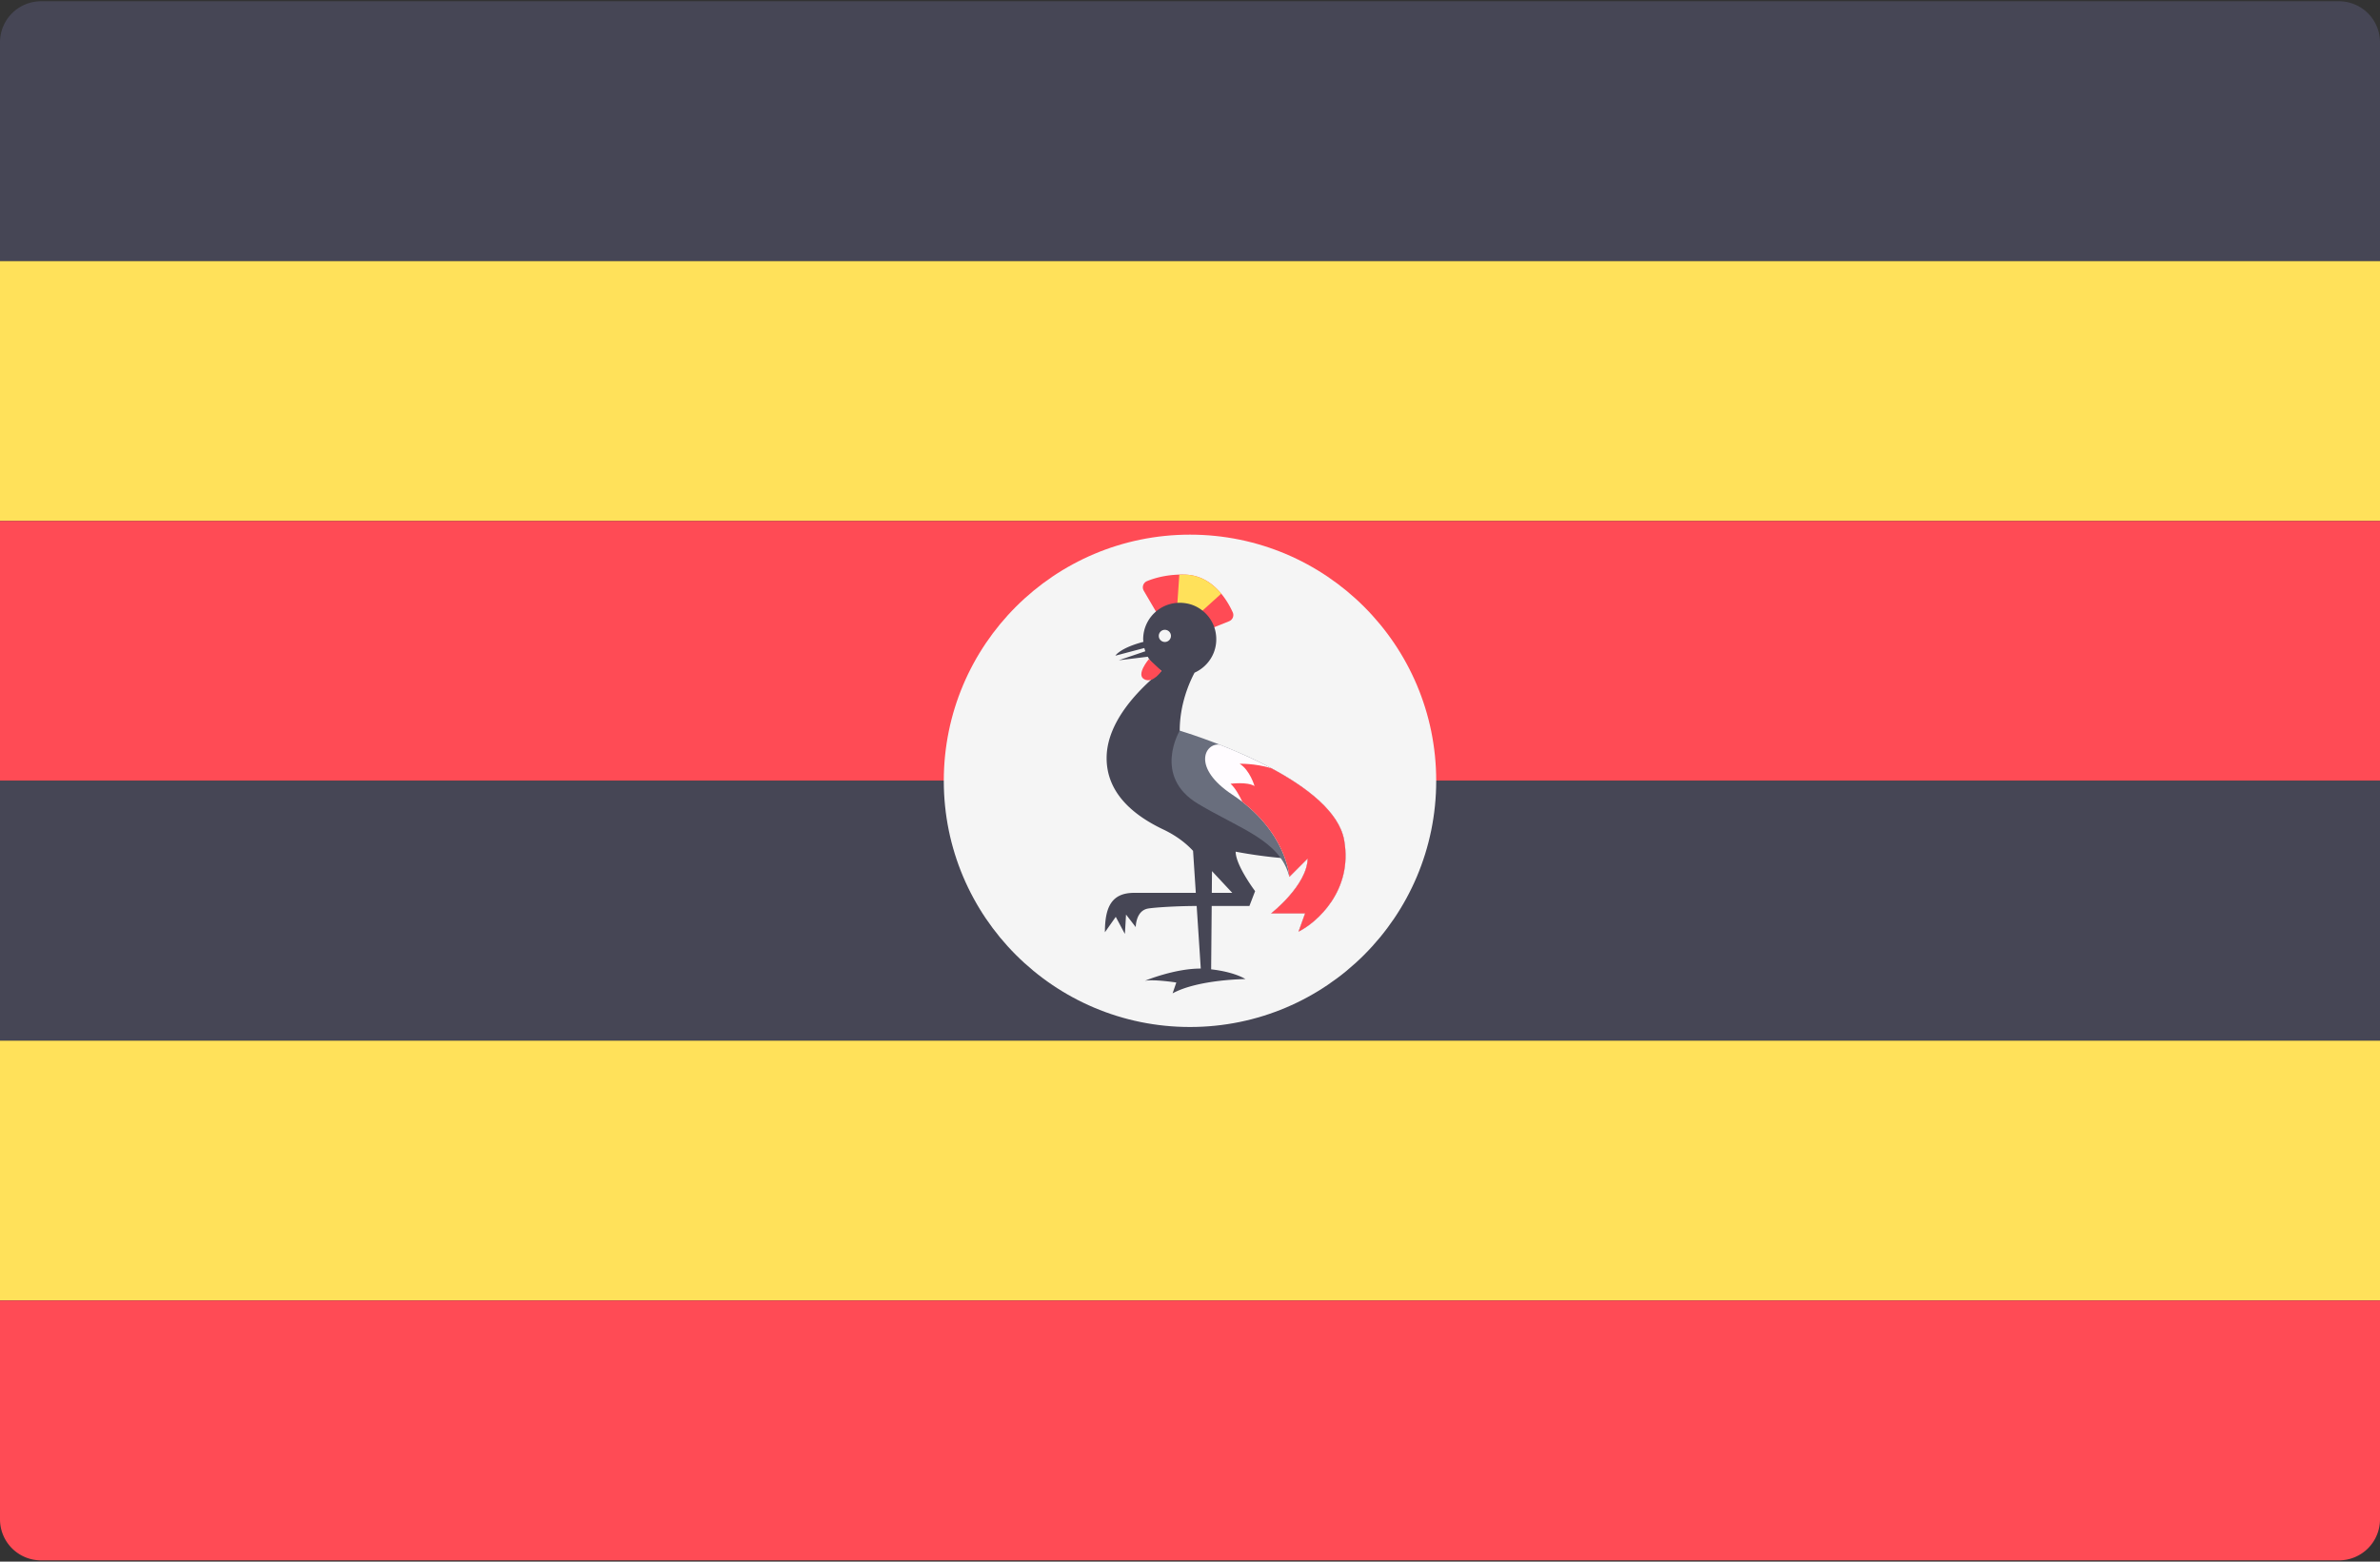
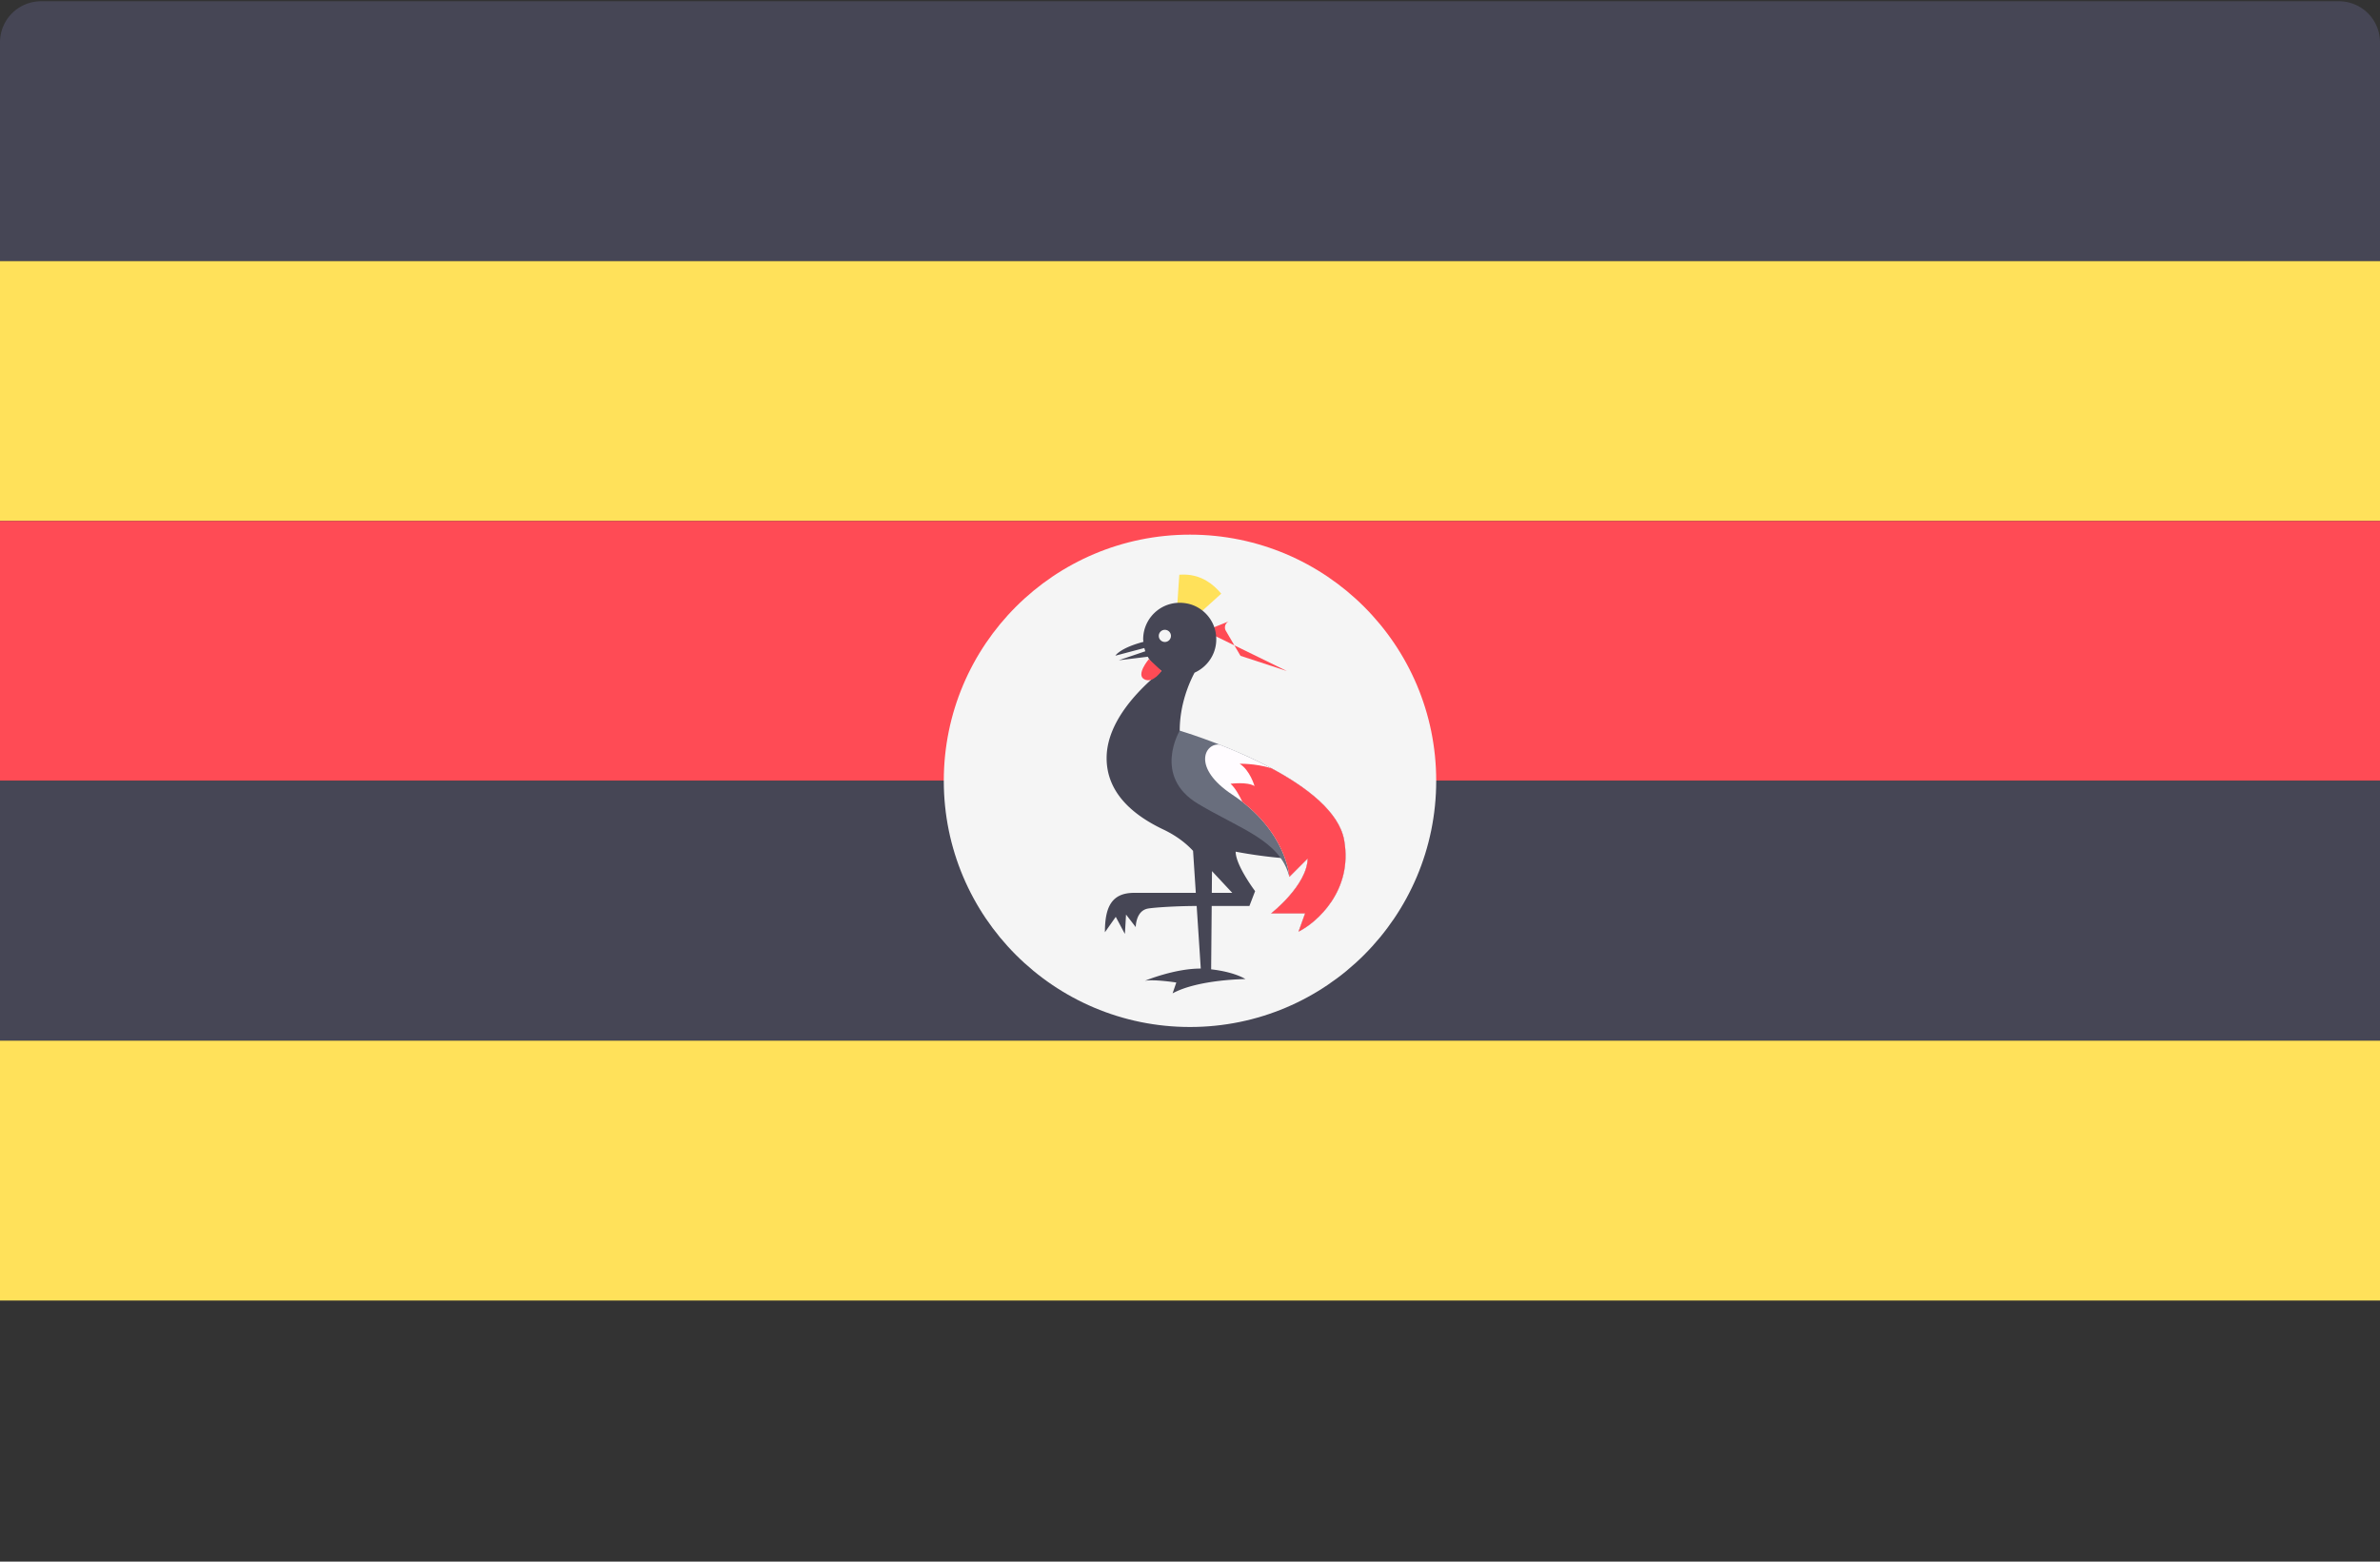
<svg xmlns="http://www.w3.org/2000/svg" viewBox="0 0 512 336">
  <rect x="0" y="0" width="512" height="336" fill="#333333" stroke="none" />
  <g fill="none">
    <path d="M512.001 56.184H0V9.103A8.829 8.829 0 0 1 8.828.275h494.345a8.829 8.829 0 0 1 8.828 8.828v47.081z" fill="#464655" />
    <path fill="#FFE15A" d="M0 56.188h512v55.908H0z" />
    <path fill="#FF4B55" d="M0 112.088h512v55.908H0z" />
    <path fill="#464655" d="M0 168h512v55.908H0z" />
    <path fill="#FFE15A" d="M0 223.912h512v55.908H0z" />
-     <path d="M503.172 335.724H8.828A8.829 8.829 0 0 1 0 326.896v-47.081h512v47.081a8.828 8.828 0 0 1-8.828 8.828z" fill="#FF4B55" />
    <circle fill="#F5F5F5" cx="256" cy="168" r="52.966" />
-     <path d="M259.194 135.753l5.217-2.087c.756-.302 1.122-1.17.787-1.911-1.17-2.594-4.305-7.962-10.263-8.124-3.773-.102-6.594.748-8.186 1.405a1.439 1.439 0 0 0-.696 2.062l3.148 5.378 9.993 3.277z" fill="#FF4B55" />
+     <path d="M259.194 135.753l5.217-2.087a1.439 1.439 0 0 0-.696 2.062l3.148 5.378 9.993 3.277z" fill="#FF4B55" />
    <path d="M254.935 123.63c-.434-.012-.825.013-1.234.025l-.568 8.329 3.03 1.678 6.554-5.93c-1.725-2.087-4.255-4.007-7.782-4.102z" fill="#FFE15A" />
    <path d="M277.377 184.732l-23.588-27.52c0-5.696 2.058-10.347 3.196-12.486 3.247-1.45 5.341-5.021 4.469-8.962-.633-2.867-2.947-5.206-5.809-5.86-5.15-1.177-9.719 2.702-9.719 7.65 0 .186.042.361.055.544-5.088 1.342-6.034 2.978-6.034 2.978s3.335-.887 6.229-1.645c.058.236.136.463.214.691l-5.707 1.938 6.232-.758a7.974 7.974 0 0 0 2.957 3.046c-4.658 3.752-11.81 10.803-11.81 18.763 0 7.278 5.391 12.128 12.181 15.352 2.374 1.128 4.555 2.615 6.349 4.535l.067.072.59 9.035h-13.29c-4.915 0-6.265 3.194-6.265 8.477l2.334-3.317 1.965 3.686.246-4.178 2.089 2.702s-.021-3.53 2.642-3.993c1.412-.246 6.307-.553 10.465-.553l.881 13.464c-5.639-.026-12.021 2.63-12.021 2.63 1.965-.369 6.758.369 6.758.369l-.799 2.334c5.528-3.01 15.665-3.072 15.665-3.072s-2.211-1.508-7.371-2.098l.119-13.628h8.111l1.228-3.194s-4.185-5.553-4.185-8.493c6.489 1.232 11.556 1.491 11.556 1.491zm-16.686 7.372l.041-4.674 4.361 4.674h-4.402z" fill="#464655" />
    <path d="M277.377 188.663c-1.965-7.863-10.58-10.28-19.657-15.726-9.828-5.897-3.932-15.726-3.932-15.726s32.926 9.665 35.383 23.588c1.913 10.844-5.897 17.692-9.828 19.657l1.412-3.932h-7.31s7.74-6.02 7.863-11.795l-3.931 3.934z" fill="#696E7D" />
    <path d="M289.172 180.8c-1.643-9.309-16.893-16.707-26.829-20.594-3.18-.354-5.974 4.991 2.749 10.765 11.735 7.768 12.286 17.692 12.286 17.692l3.932-3.932c-.122 5.774-7.863 11.795-7.863 11.795h7.31l-1.412 3.932c3.93-1.966 11.74-8.813 9.827-19.658z" fill="#FFFCFF" />
    <path d="M289.172 180.8c-1.089-6.169-8.158-11.492-15.693-15.517-3.629-1.085-6.79-.946-6.79-.946 2.211 1.352 3.194 4.791 3.194 4.791-1.597-.983-5.16-.491-5.16-.491.991.85 1.93 2.582 2.558 3.911 9.609 7.469 10.097 16.116 10.097 16.116l3.932-3.932c-.122 5.774-7.863 11.795-7.863 11.795h7.31l-1.412 3.932c3.93-1.967 11.74-8.814 9.827-19.659z" fill="#FF4B55" />
    <circle fill="#F5F5F5" cx="250.593" cy="136.817" r="1.311" />
    <path d="M247.155 141.813s-2.867 3.358-.983 4.341c1.884.983 3.701-1.809 3.701-1.809l-2.718-2.532z" fill="#FF4B55" />
  </g>
</svg>